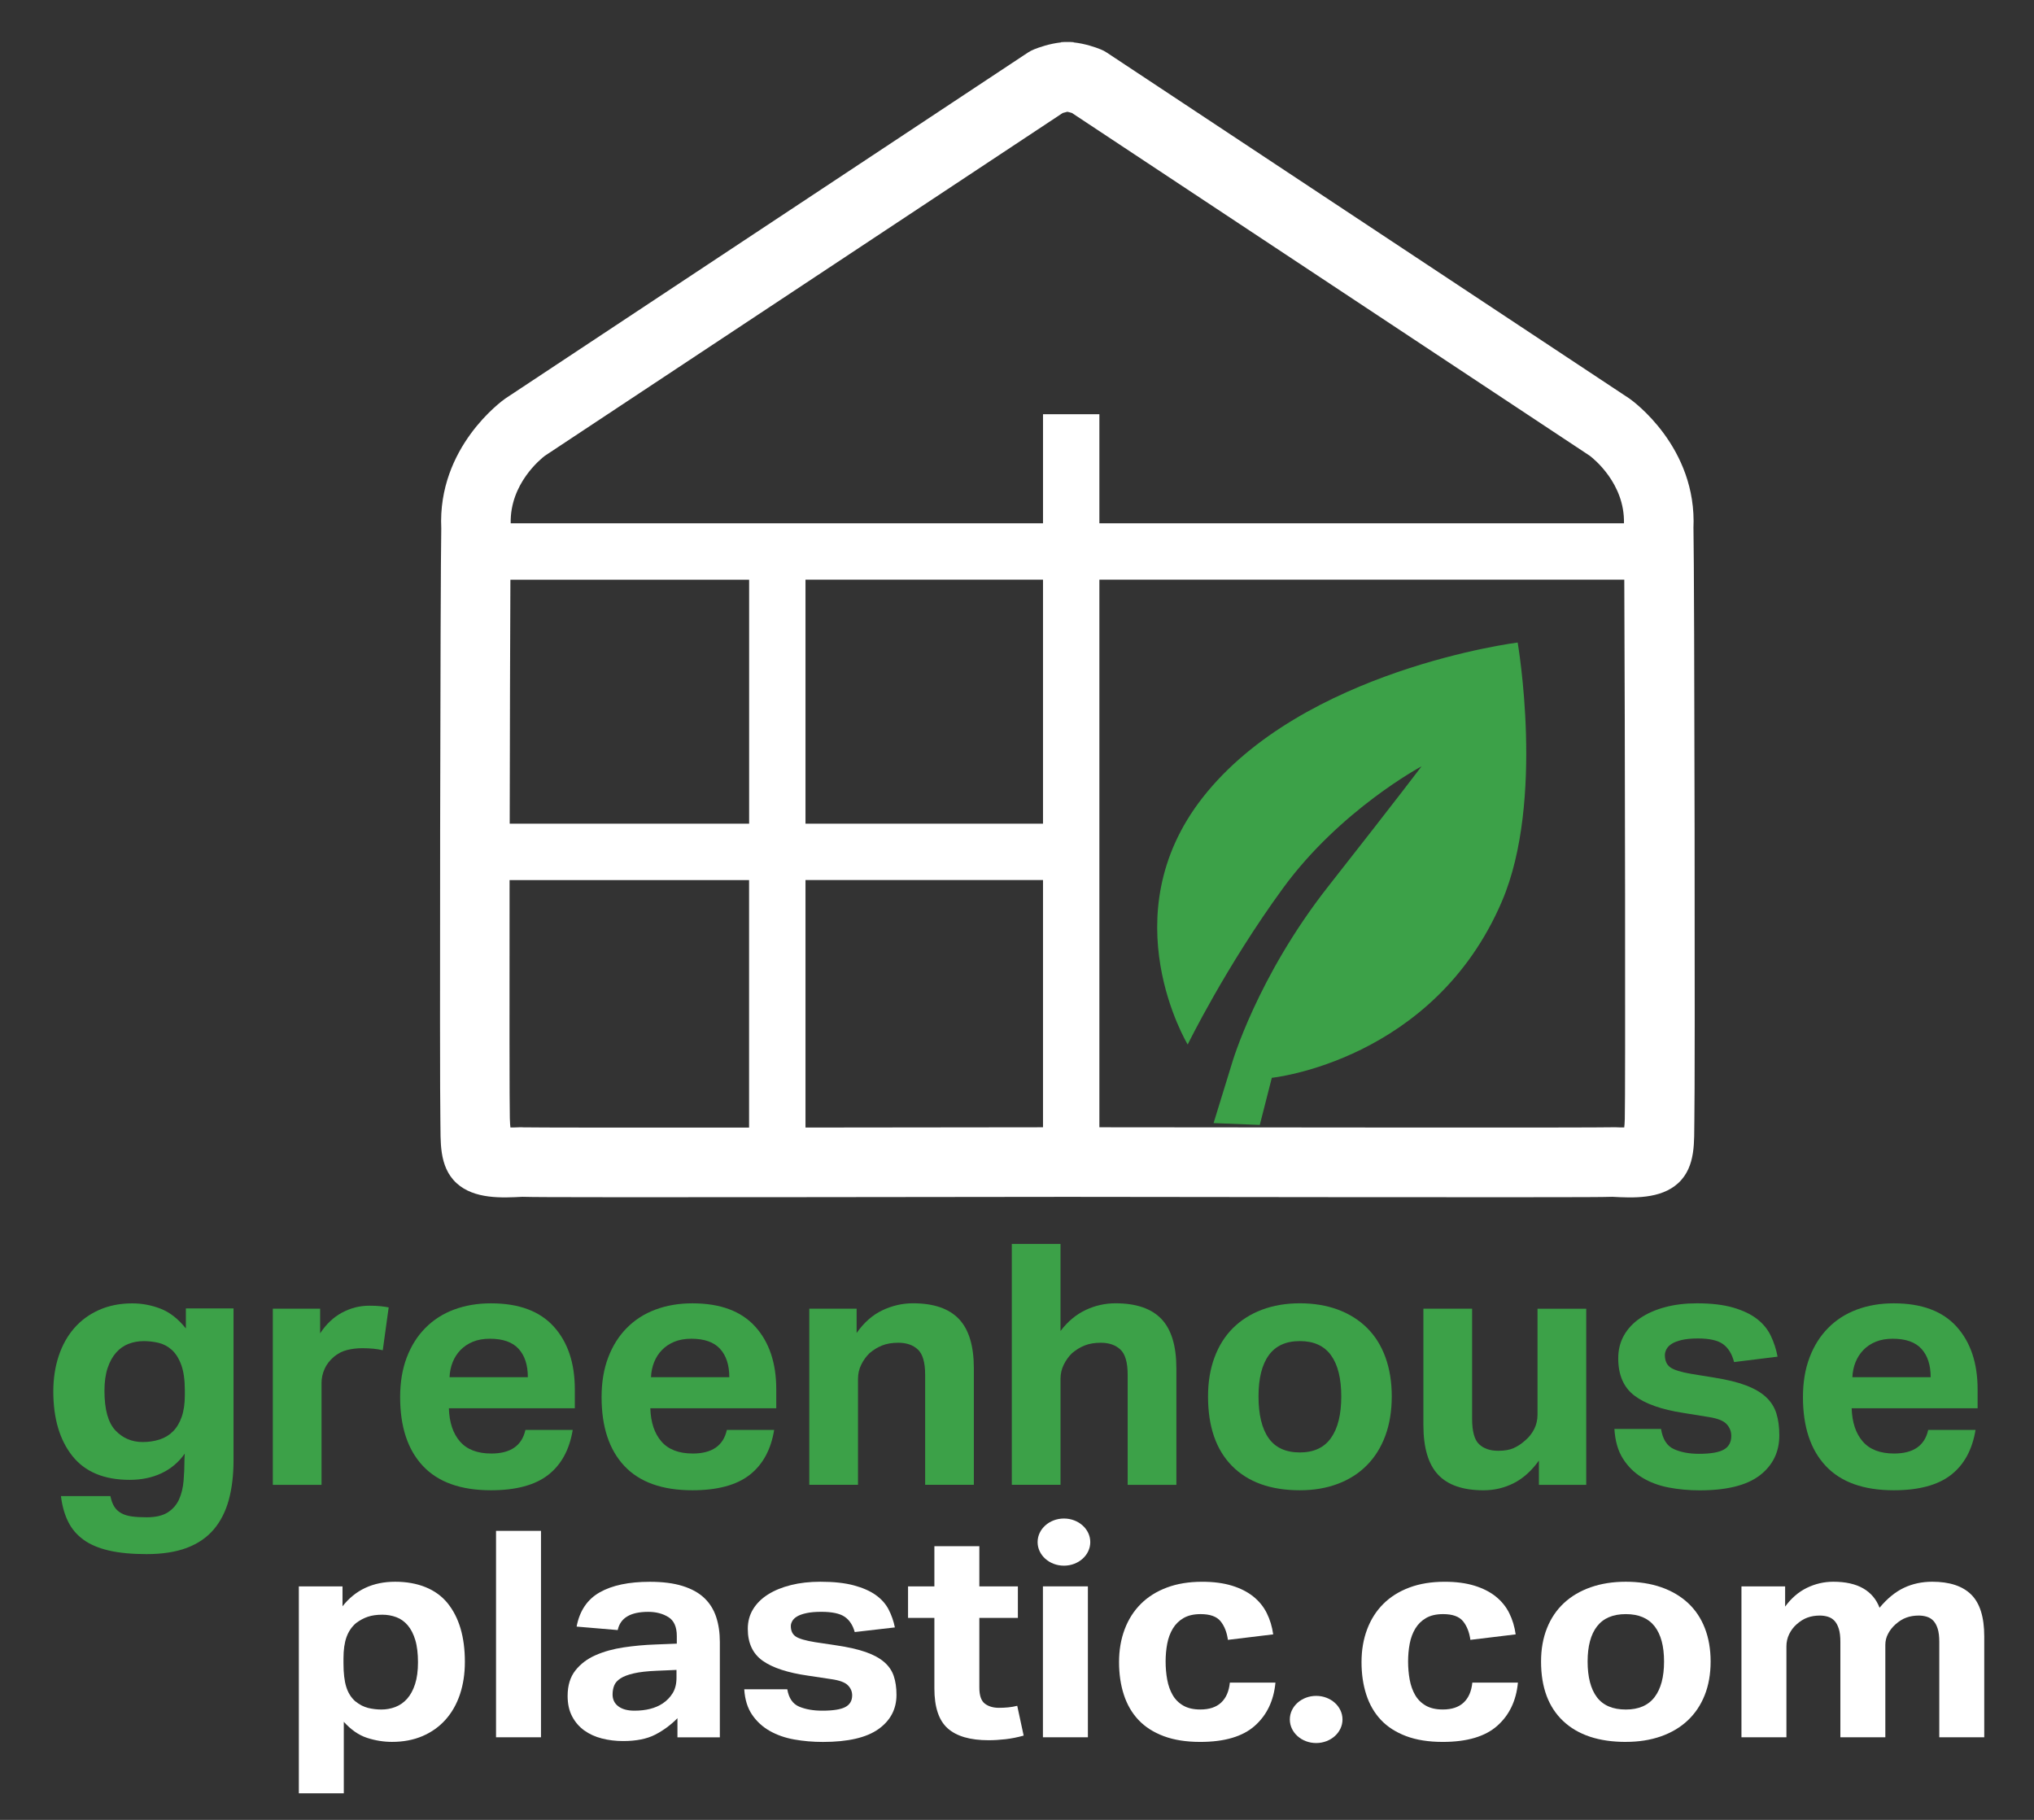
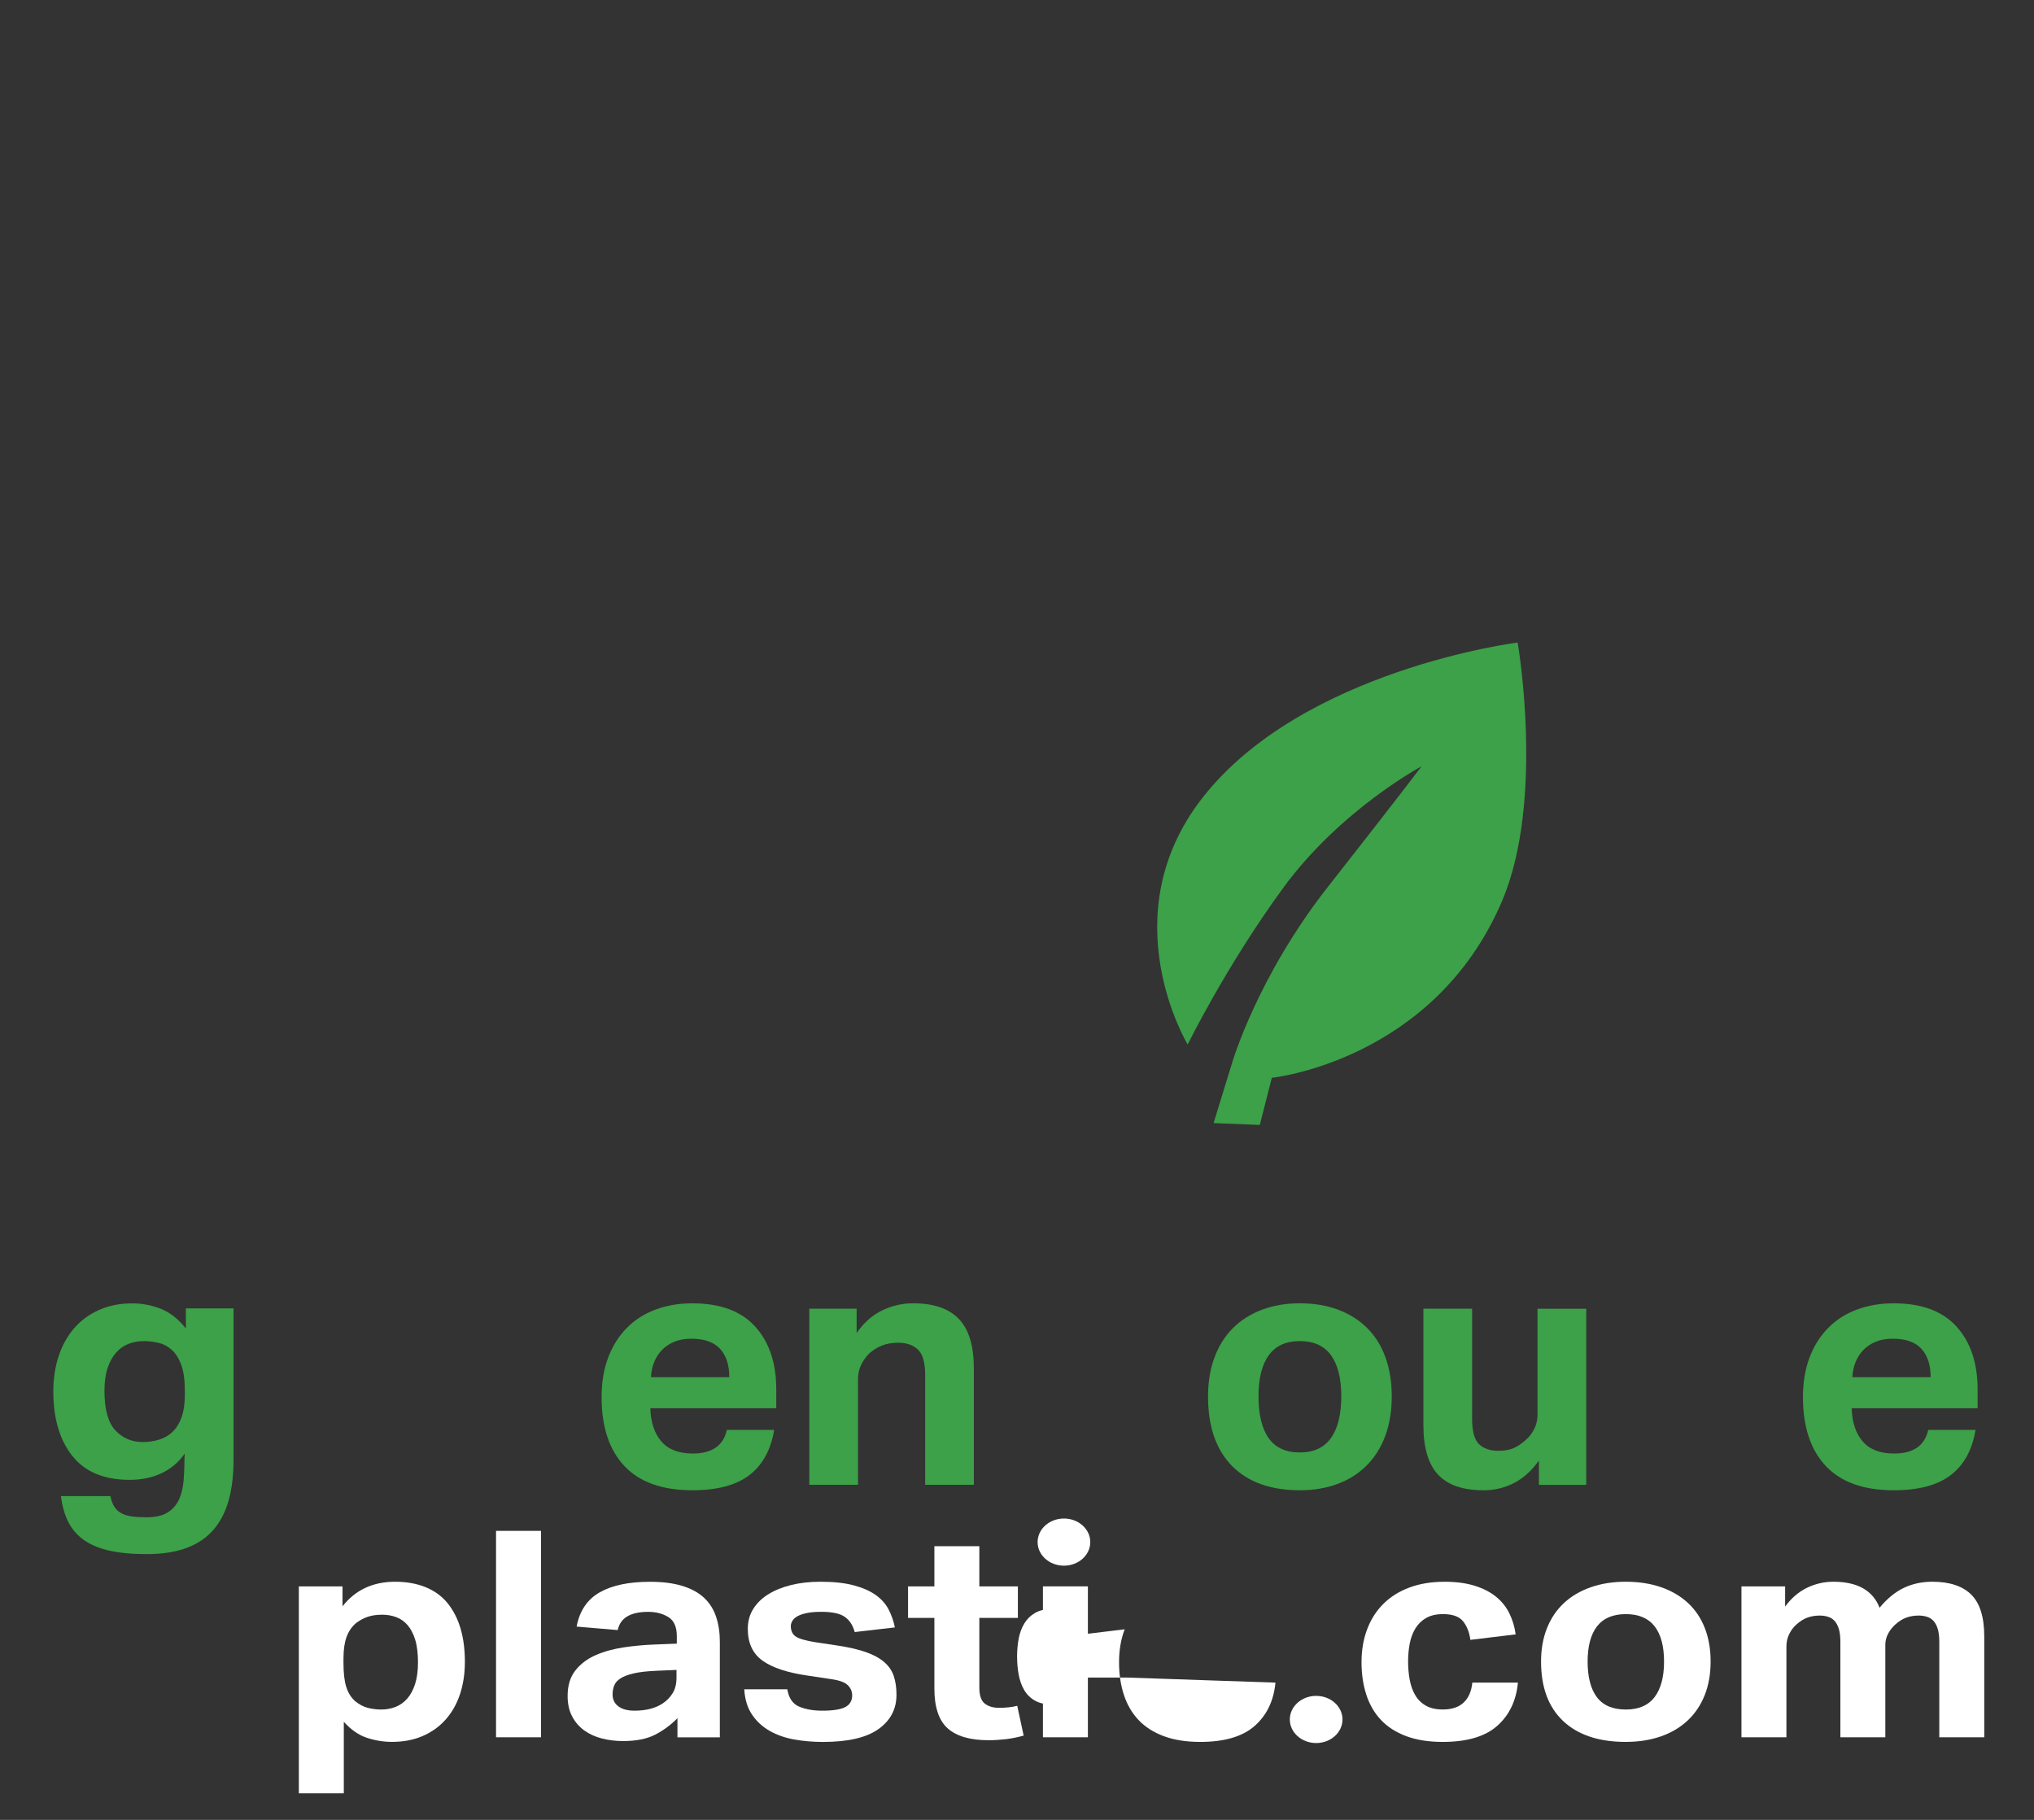
<svg xmlns="http://www.w3.org/2000/svg" version="1.1" viewBox="0 0 760 680">
  <rect x="0" y="0" width="760" height="680" fill="#333333" stroke="none" />
  <defs>
    <style>
      .st0 {
        fill: #fff;
      }

      .st1 {
        fill: #3ca148;
      }
    </style>
  </defs>
  <g id="Layer_3">
-     <path class="st0" d="M632.75,197.43c1.44-30.35-22.8-47.72-23.84-48.45-.1-.07-.19-.13-.29-.2L413.57,19.66c-.73-.49-1.51-.9-2.33-1.22-1.8-.73-5.74-2.13-10.09-2.6v-.08c-.77-.07-1.56-.09-2.34-.07-.78-.02-1.57,0-2.35.07v.08c-4.34.47-8.28,1.88-10.08,2.6-.82.33-1.6.74-2.33,1.22l-195.04,129.12c-.1.06-.2.13-.29.2-1.04.73-25.28,18.1-23.84,48.45-.36,16.26-.65,209.01-.33,221.52h0c.18,7.01-.75,16.86,6,23.1,6.62,6.11,17.14,5.53,24.62,5.14,3.98.12,12.35.13,31.98.15,6.47,0,13.65,0,21.3,0,15.28,0,32.45,0,49.6-.02,45.45-.03,90.79-.1,100.77-.11,9.98.01,55.32.08,100.77.11,17.15.01,34.32.02,49.6.02,7.65,0,14.83,0,21.3,0,19.63-.01,28-.02,31.98-.15,7.47.4,18,.98,24.62-5.14,6.75-6.24,5.82-16.08,6-23.1h0c.32-12.51.04-205.26-.33-221.52ZM203.62,170.29L397.08,42.22c.62-.19,1.25-.36,1.73-.46.49.1,1.12.26,1.73.46l193.46,128.07c1.43,1.08,13.13,10.4,12.79,25.25h-196.01v-40.76h-21.06v40.76h-198.9c-.34-14.84,11.36-24.16,12.79-25.25ZM389.72,421.21c-27.75.04-59.27.07-88.75.1v-92.48h88.75v92.38ZM389.72,307.76h-88.75v-91.17h88.75v91.17ZM279.91,216.6v91.17h-89.46c.06-35.12.15-70.24.26-91.17h89.2ZM195.74,421.25c.31.03.71.08,1.17.17-.39-.07-.78-.13-1.17-.17ZM195.33,421.22c-.51-.03-1.03-.04-1.55,0-1.32.07-2.32.08-3.06.06-.09-.73-.16-1.7-.2-2.99,0-.13,0-.26-.02-.39-.14-3.8-.15-43.99-.1-89.06h89.49v92.49c-44.66.02-80.61,0-84.58-.1ZM600.71,421.42c.46-.09.85-.14,1.17-.17-.39.04-.78.09-1.17.17ZM607.11,417.89c0,.13-.01.26-.02.39-.03,1.29-.11,2.26-.2,2.99-.74.02-1.73.01-3.06-.06-.52-.03-1.03-.02-1.55,0-6.98.18-113.22.1-191.5,0v-204.62h196.13c.27,52.44.45,194,.19,201.29Z" />
-   </g>
+     </g>
  <g id="Layer_4">
    <path class="st1" d="M443.78,390.29s-29.01-48,5.53-92.2c37.42-47.9,117.76-58.01,117.76-58.01,0,0,10.24,59.04-5.87,96.69-25.55,59.74-85.99,65.96-85.99,65.96l-4.49,17.61-17.27-.69,6.91-22.45s9.32-32.12,35.91-65.96c26.59-33.84,34.88-44.89,34.88-44.89,0,0-30.39,16.23-51.8,45.58-21.41,29.35-35.57,58.36-35.57,58.36Z" />
    <g>
      <path class="st1" d="M41.24,558.98c.35,1.68.84,3.03,1.5,4.04.65,1.01,1.52,1.81,2.6,2.4,1.08.59,2.38.99,3.9,1.2,1.52.21,3.36.32,5.52.32,3.38,0,6.02-.61,7.93-1.83,1.91-1.23,3.31-2.85,4.22-4.87.91-2.03,1.47-4.35,1.69-6.96.22-2.62.33-5.32.33-8.1l.1-2.03c-2.26,3.22-5.15,5.66-8.66,7.32-3.52,1.66-7.49,2.48-11.92,2.48-9.55,0-16.69-2.98-21.43-8.95-4.73-5.97-7.1-14-7.1-24.08,0-4.79.67-9.21,2.01-13.24,1.34-4.04,3.27-7.5,5.79-10.4,2.51-2.9,5.61-5.17,9.29-6.81,3.68-1.64,7.82-2.46,12.42-2.46,3.64,0,7.17.67,10.6,2,3.42,1.33,6.56,3.79,9.42,7.37v-7.48h17.81v56.7c0,5.56-.59,10.5-1.77,14.84-1.18,4.33-3.06,8.02-5.63,11.05-2.58,3.03-5.93,5.32-10.06,6.88-4.13,1.55-9.15,2.33-15.04,2.33-5.46,0-10.12-.44-13.98-1.32-3.86-.88-7.04-2.23-9.56-4.04-2.51-1.81-4.44-4.08-5.78-6.81-1.34-2.73-2.23-5.91-2.67-9.52h18.46ZM69.06,519.51c0-3.95-.46-7.14-1.36-9.58-.91-2.44-2.1-4.31-3.58-5.61-1.47-1.3-3.12-2.16-4.94-2.58-1.82-.42-3.64-.63-5.46-.63-1.99,0-3.88.34-5.65,1.01-1.78.67-3.34,1.76-4.68,3.28-1.34,1.51-2.41,3.45-3.19,5.8-.78,2.35-1.17,5.17-1.17,8.45,0,6.98,1.36,11.92,4.09,14.82s6.13,4.35,10.21,4.35c2.25,0,4.35-.32,6.31-.95,1.95-.63,3.62-1.64,5-3.03,1.39-1.39,2.47-3.19,3.25-5.42.78-2.23,1.17-4.94,1.17-8.13v-1.77Z" />
-       <path class="st1" d="M101.94,489h17.68v9.21c2.25-3.45,4.98-6.03,8.19-7.75,3.21-1.72,6.58-2.58,10.14-2.58,1.73,0,3.16.06,4.29.19,1.13.13,2.12.27,2.99.44l-2.21,16.01c-2.08-.5-4.64-.76-7.67-.76-2,0-3.9.23-5.72.69-1.82.46-3.47,1.32-4.94,2.58-1.56,1.35-2.71,2.86-3.44,4.54-.74,1.68-1.11,3.4-1.11,5.17v38.08h-18.2v-65.82Z" />
-       <path class="st1" d="M214,534.27c-1.21,7.4-4.27,13.01-9.17,16.83-4.9,3.82-12.03,5.74-21.39,5.74-11.27,0-19.74-3.03-25.42-9.08-5.68-6.05-8.51-14.63-8.51-25.72,0-5.55.82-10.49,2.47-14.82,1.65-4.33,3.96-8.01,6.96-11.03,2.99-3.03,6.56-5.32,10.73-6.87,4.16-1.55,8.75-2.33,13.78-2.33,10.4,0,18.22,2.9,23.47,8.7,5.24,5.8,7.86,13.62,7.86,23.46v7.06h-47.06c.17,5.3,1.56,9.44,4.16,12.42,2.6,2.99,6.5,4.48,11.7,4.48,7.19,0,11.44-2.94,12.74-8.83h17.68ZM197.23,514.59c0-4.54-1.15-8.07-3.45-10.59-2.3-2.52-5.87-3.78-10.73-3.78-2.43,0-4.55.38-6.37,1.13-1.82.76-3.36,1.79-4.62,3.09-1.26,1.3-2.23,2.82-2.92,4.54-.69,1.72-1.08,3.59-1.17,5.61h29.25Z" />
      <path class="st1" d="M289.27,534.27c-1.21,7.4-4.27,13.01-9.17,16.83-4.9,3.82-12.03,5.74-21.39,5.74-11.27,0-19.74-3.03-25.42-9.08-5.68-6.05-8.51-14.63-8.51-25.72,0-5.55.82-10.49,2.47-14.82,1.65-4.33,3.96-8.01,6.96-11.03,2.99-3.03,6.56-5.32,10.73-6.87,4.16-1.55,8.75-2.33,13.78-2.33,10.4,0,18.22,2.9,23.47,8.7,5.24,5.8,7.86,13.62,7.86,23.46v7.06h-47.06c.17,5.3,1.56,9.44,4.16,12.42,2.6,2.99,6.5,4.48,11.7,4.48,7.19,0,11.44-2.94,12.74-8.83h17.68ZM272.5,514.59c0-4.54-1.15-8.07-3.45-10.59-2.3-2.52-5.87-3.78-10.73-3.78-2.43,0-4.55.38-6.37,1.13-1.82.76-3.36,1.79-4.62,3.09-1.26,1.3-2.23,2.82-2.92,4.54-.69,1.72-1.08,3.59-1.17,5.61h29.25Z" />
      <path class="st1" d="M302.4,489h17.68v9.08c2.69-3.87,5.87-6.68,9.55-8.45,3.68-1.76,7.52-2.65,11.5-2.65,7.71,0,13.43,1.95,17.16,5.86,3.73,3.91,5.59,10.07,5.59,18.47v43.5h-18.2v-41.11c0-4.62-.91-7.77-2.73-9.46-1.82-1.68-4.25-2.52-7.28-2.52-2.34,0-4.35.34-6.04,1.01-1.69.67-3.27,1.64-4.75,2.9-1.21,1.18-2.23,2.58-3.05,4.22-.82,1.64-1.24,3.43-1.24,5.36v39.59h-18.2v-65.82Z" />
-       <path class="st1" d="M378.06,464.79h18.2v32.53c2.69-3.53,5.81-6.14,9.36-7.82,3.55-1.68,7.28-2.52,11.18-2.52,7.71,0,13.43,1.95,17.16,5.86s5.59,10.07,5.59,18.47v43.5h-18.2v-41.11c0-4.62-.91-7.77-2.73-9.46-1.82-1.68-4.25-2.52-7.28-2.52-2.34,0-4.36.34-6.04,1.01-1.69.67-3.27,1.64-4.75,2.9-1.21,1.18-2.23,2.58-3.05,4.22-.82,1.64-1.24,3.43-1.24,5.36v39.59h-18.2v-90.03Z" />
      <path class="st1" d="M485.7,556.84c-10.92,0-19.37-3.03-25.35-9.08-5.98-6.05-8.97-14.71-8.97-25.98,0-5.38.8-10.23,2.41-14.56,1.6-4.33,3.9-7.99,6.89-10.97,2.99-2.98,6.61-5.27,10.86-6.87,4.25-1.6,8.97-2.4,14.17-2.4s10.05.8,14.3,2.4c4.25,1.6,7.87,3.89,10.86,6.87,2.99,2.99,5.26,6.64,6.82,10.97,1.56,4.33,2.34,9.19,2.34,14.56s-.8,10.36-2.41,14.69c-1.6,4.33-3.9,8.01-6.89,11.03-2.99,3.03-6.61,5.34-10.86,6.94-4.25,1.6-8.97,2.4-14.17,2.4ZM485.7,542.71c5.2,0,9.08-1.81,11.63-5.42,2.56-3.61,3.83-8.78,3.83-15.51s-1.28-11.85-3.83-15.38c-2.56-3.53-6.43-5.3-11.63-5.3s-9.08,1.76-11.63,5.3c-2.56,3.53-3.83,8.66-3.83,15.38s1.25,12,3.77,15.57c2.51,3.57,6.41,5.36,11.7,5.36Z" />
      <path class="st1" d="M531.85,489h18.2v41.11c0,4.71.87,7.88,2.6,9.52,1.73,1.64,4.12,2.46,7.15,2.46,2.34,0,4.27-.33,5.78-1.01,1.52-.67,2.97-1.64,4.36-2.9,1.39-1.18,2.49-2.58,3.32-4.22.82-1.64,1.23-3.42,1.23-5.36v-39.59h18.2v65.82h-17.68v-9.08c-2.78,3.87-5.92,6.68-9.43,8.45-3.51,1.77-7.26,2.65-11.24,2.65-7.71,0-13.39-1.95-17.03-5.86s-5.46-10.07-5.46-18.47v-43.5Z" />
-       <path class="st1" d="M620.64,533.89c.6,3.87,2.21,6.39,4.81,7.57,2.6,1.18,5.72,1.76,9.36,1.76,4.33,0,7.43-.52,9.29-1.58,1.86-1.05,2.79-2.75,2.79-5.11,0-1.68-.58-3.15-1.75-4.41-1.17-1.26-3.4-2.14-6.7-2.65l-9.36-1.51c-8.23-1.26-14.36-3.42-18.39-6.49-4.03-3.07-6.04-7.71-6.04-13.93,0-3.19.71-6.05,2.14-8.57,1.43-2.52,3.45-4.67,6.04-6.43,2.6-1.77,5.7-3.13,9.29-4.1,3.6-.97,7.56-1.45,11.9-1.45,5.37,0,9.88.53,13.52,1.58,3.64,1.05,6.61,2.46,8.91,4.22,2.3,1.77,4.03,3.87,5.2,6.31,1.17,2.44,2.01,5.04,2.54,7.82l-16.25,2.02c-.78-3.03-2.15-5.25-4.1-6.68-1.95-1.43-5.09-2.14-9.42-2.14-2.43,0-4.44.19-6.04.57-1.6.38-2.86.86-3.77,1.45-.91.59-1.56,1.26-1.95,2.02-.39.76-.58,1.47-.58,2.14,0,2.1.67,3.64,2.01,4.6,1.34.97,3.96,1.79,7.87,2.46l8.58,1.39c4.77.76,8.71,1.72,11.83,2.9,3.12,1.18,5.61,2.63,7.47,4.35,1.86,1.72,3.16,3.76,3.9,6.12.74,2.35,1.1,5.09,1.1,8.2,0,6.22-2.43,11.2-7.28,14.94-4.86,3.74-12.35,5.61-22.49,5.61-4.08,0-7.95-.36-11.63-1.07-3.68-.71-6.98-1.95-9.88-3.72-2.91-1.77-5.29-4.12-7.15-7.06-1.87-2.94-2.92-6.64-3.19-11.1h17.42Z" />
      <path class="st1" d="M738.16,534.27c-1.21,7.4-4.27,13.01-9.17,16.83-4.9,3.82-12.03,5.74-21.38,5.74-11.27,0-19.74-3.03-25.42-9.08-5.68-6.05-8.52-14.63-8.52-25.72,0-5.55.82-10.49,2.47-14.82,1.64-4.33,3.96-8.01,6.95-11.03,2.99-3.03,6.57-5.32,10.73-6.87,4.16-1.55,8.75-2.33,13.78-2.33,10.4,0,18.22,2.9,23.46,8.7,5.24,5.8,7.87,13.62,7.87,23.46v7.06h-47.06c.17,5.3,1.56,9.44,4.16,12.42,2.6,2.99,6.5,4.48,11.7,4.48,7.19,0,11.44-2.94,12.74-8.83h17.68ZM721.39,514.59c0-4.54-1.15-8.07-3.44-10.59-2.3-2.52-5.87-3.78-10.73-3.78-2.43,0-4.55.38-6.37,1.13-1.82.76-3.36,1.79-4.61,3.09-1.26,1.3-2.23,2.82-2.93,4.54-.69,1.72-1.08,3.59-1.17,5.61h29.25Z" />
    </g>
    <g>
      <g>
        <path class="st0" d="M111.66,592.75h16.32v7.45c4.8-6.12,11.36-9.18,19.68-9.18s15.24,2.67,19.56,7.99c4.32,5.33,6.48,12.64,6.48,21.93,0,4.47-.62,8.53-1.86,12.21-1.24,3.67-3.04,6.82-5.4,9.45-2.36,2.63-5.22,4.66-8.58,6.1-3.36,1.44-7.16,2.16-11.4,2.16-3.12,0-6.22-.5-9.3-1.5-3.08-1-5.98-3-8.7-6v26.72h-16.8v-77.34ZM128.34,621.43c0,3.68.34,6.63,1.02,8.83.68,2.2,1.78,3.99,3.3,5.36,1.6,1.3,3.22,2.15,4.86,2.55,1.64.4,3.3.6,4.98.6,1.84,0,3.6-.32,5.28-.98,1.68-.65,3.14-1.68,4.38-3.09,1.24-1.41,2.22-3.23,2.94-5.47.72-2.24,1.08-4.95,1.08-8.13s-.34-6.1-1.02-8.34c-.68-2.24-1.62-4.06-2.82-5.47-1.2-1.41-2.62-2.42-4.26-3.03-1.64-.61-3.38-.92-5.22-.92-2.08,0-3.88.25-5.4.76-1.52.51-3,1.3-4.44,2.38-1.6,1.37-2.78,3.11-3.54,5.2-.76,2.1-1.14,4.77-1.14,8.02v1.73Z" />
        <path class="st0" d="M185.34,572.01h16.8v77.13h-16.8v-77.13Z" />
        <path class="st0" d="M253.13,642.01c-2.48,2.52-5.26,4.57-8.34,6.16-3.08,1.58-7.06,2.38-11.94,2.38-2.8,0-5.46-.32-7.98-.97-2.52-.65-4.72-1.66-6.6-3.02-1.88-1.37-3.38-3.11-4.5-5.24-1.12-2.12-1.68-4.66-1.68-7.62,0-3.89.96-7.06,2.88-9.5,1.92-2.45,4.44-4.36,7.56-5.73,3.12-1.37,6.62-2.34,10.5-2.92,3.88-.58,7.82-.94,11.82-1.08l8.04-.32v-2.81c0-3.46-1.06-5.83-3.18-7.13-2.12-1.3-4.62-1.94-7.5-1.94-6.64,0-10.44,2.27-11.4,6.81l-15.36-1.3c1.12-5.9,4-10.17,8.64-12.8,4.64-2.63,10.88-3.94,18.72-3.94,4.8,0,8.88.52,12.24,1.57s6.06,2.54,8.1,4.48,3.52,4.3,4.44,7.08c.92,2.77,1.38,5.89,1.38,9.34v35.65h-15.84v-7.13ZM252.77,623.97l-7.44.32c-3.52.15-6.36.47-8.52.97-2.16.5-3.82,1.13-4.98,1.89-1.16.76-1.94,1.64-2.34,2.65-.4,1.01-.6,2.12-.6,3.35,0,1.87.72,3.35,2.16,4.43,1.44,1.08,3.44,1.62,6,1.62,4.32,0,7.84-.9,10.56-2.7,1.52-1.01,2.76-2.29,3.72-3.83.96-1.55,1.44-3.47,1.44-5.78v-2.92Z" />
        <path class="st0" d="M294.17,631.21c.56,3.31,2.04,5.47,4.44,6.48,2.4,1.01,5.28,1.51,8.64,1.51,4,0,6.86-.45,8.58-1.35,1.72-.9,2.58-2.36,2.58-4.38,0-1.44-.54-2.7-1.62-3.78-1.08-1.08-3.14-1.84-6.18-2.27l-8.64-1.3c-7.6-1.08-13.26-2.93-16.98-5.56-3.72-2.63-5.58-6.61-5.58-11.94,0-2.74.66-5.18,1.98-7.34,1.32-2.16,3.18-4,5.58-5.51,2.4-1.51,5.26-2.68,8.58-3.51,3.32-.83,6.98-1.24,10.98-1.24,4.96,0,9.12.45,12.48,1.35,3.36.9,6.1,2.11,8.22,3.62,2.12,1.51,3.72,3.31,4.8,5.4,1.08,2.09,1.86,4.32,2.34,6.7l-15,1.73c-.72-2.59-1.98-4.5-3.78-5.72-1.8-1.22-4.7-1.84-8.7-1.84-2.24,0-4.1.16-5.58.49-1.48.32-2.64.74-3.48,1.24-.84.5-1.44,1.08-1.8,1.73s-.54,1.26-.54,1.84c0,1.8.62,3.12,1.86,3.94,1.24.83,3.66,1.53,7.26,2.11l7.92,1.19c4.4.65,8.04,1.48,10.92,2.48,2.88,1.01,5.18,2.25,6.9,3.73,1.72,1.48,2.92,3.22,3.6,5.24.68,2.02,1.02,4.36,1.02,7.02,0,5.33-2.24,9.6-6.72,12.8-4.48,3.2-11.4,4.81-20.76,4.81-3.76,0-7.34-.31-10.74-.92-3.4-.61-6.44-1.67-9.12-3.19-2.68-1.51-4.88-3.53-6.6-6.05-1.72-2.52-2.7-5.69-2.94-9.51h16.08Z" />
        <path class="st0" d="M349.13,604.53h-9.84v-11.77h9.84v-15.01h16.8v15.01h14.4v11.77h-14.4v26.03c0,2.95.68,4.95,2.04,6,1.36,1.04,3.12,1.57,5.28,1.57,1.12,0,2.26-.05,3.42-.16,1.16-.11,2.3-.31,3.42-.59l2.4,11.13c-2.32.65-4.58,1.1-6.78,1.35-2.2.25-4.3.38-6.3.38-6.88,0-11.98-1.47-15.3-4.43-3.32-2.95-4.98-7.92-4.98-14.91v-26.36Z" />
        <path class="st0" d="M389.69,592.75h16.8v56.39h-16.8v-56.39Z" />
-         <path class="st0" d="M476.57,628.72c-.64,6.77-3.22,12.15-7.74,16.15-4.52,4-11.3,6-20.34,6-5.28,0-9.84-.72-13.68-2.16-3.84-1.44-6.98-3.46-9.42-6.05-2.44-2.59-4.26-5.72-5.46-9.4s-1.8-7.74-1.8-12.21.7-8.55,2.1-12.26c1.4-3.71,3.42-6.88,6.06-9.5,2.64-2.63,5.88-4.66,9.72-6.1,3.84-1.44,8.24-2.16,13.2-2.16,4.24,0,7.94.49,11.1,1.46,3.16.97,5.82,2.32,7.98,4.05,2.16,1.73,3.84,3.8,5.04,6.21,1.2,2.41,2,5.06,2.4,7.94l-16.92,2.05c-.4-2.88-1.32-5.2-2.76-6.97-1.44-1.76-3.92-2.65-7.44-2.65-2.56,0-4.68.49-6.36,1.46-1.68.97-3.02,2.29-4.02,3.94-1,1.66-1.7,3.55-2.1,5.67-.4,2.12-.6,4.34-.6,6.64s.2,4.64.6,6.8c.4,2.16,1.08,4.07,2.04,5.73.96,1.66,2.28,2.97,3.96,3.94,1.68.97,3.8,1.46,6.36,1.46,3.36,0,5.96-.86,7.8-2.59,1.84-1.73,2.92-4.21,3.24-7.45h17.04Z" />
+         <path class="st0" d="M476.57,628.72c-.64,6.77-3.22,12.15-7.74,16.15-4.52,4-11.3,6-20.34,6-5.28,0-9.84-.72-13.68-2.16-3.84-1.44-6.98-3.46-9.42-6.05-2.44-2.59-4.26-5.72-5.46-9.4s-1.8-7.74-1.8-12.21.7-8.55,2.1-12.26l-16.92,2.05c-.4-2.88-1.32-5.2-2.76-6.97-1.44-1.76-3.92-2.65-7.44-2.65-2.56,0-4.68.49-6.36,1.46-1.68.97-3.02,2.29-4.02,3.94-1,1.66-1.7,3.55-2.1,5.67-.4,2.12-.6,4.34-.6,6.64s.2,4.64.6,6.8c.4,2.16,1.08,4.07,2.04,5.73.96,1.66,2.28,2.97,3.96,3.94,1.68.97,3.8,1.46,6.36,1.46,3.36,0,5.96-.86,7.8-2.59,1.84-1.73,2.92-4.21,3.24-7.45h17.04Z" />
        <path class="st0" d="M567.17,628.72c-.64,6.77-3.22,12.15-7.74,16.15-4.52,4-11.3,6-20.34,6-5.28,0-9.84-.72-13.68-2.16-3.84-1.44-6.98-3.46-9.42-6.05-2.44-2.59-4.26-5.72-5.46-9.4s-1.8-7.74-1.8-12.21.7-8.55,2.1-12.26c1.4-3.71,3.42-6.88,6.06-9.5,2.64-2.63,5.88-4.66,9.72-6.1,3.84-1.44,8.24-2.16,13.2-2.16,4.24,0,7.94.49,11.1,1.46,3.16.97,5.82,2.32,7.98,4.05,2.16,1.73,3.84,3.8,5.04,6.21,1.2,2.41,2,5.06,2.4,7.94l-16.92,2.05c-.4-2.88-1.32-5.2-2.76-6.97-1.44-1.76-3.92-2.65-7.44-2.65-2.56,0-4.68.49-6.36,1.46-1.68.97-3.02,2.29-4.02,3.94-1,1.66-1.7,3.55-2.1,5.67-.4,2.12-.6,4.34-.6,6.64s.2,4.64.6,6.8c.4,2.16,1.08,4.07,2.04,5.73.96,1.66,2.28,2.97,3.96,3.94,1.68.97,3.8,1.46,6.36,1.46,3.36,0,5.96-.86,7.8-2.59,1.84-1.73,2.92-4.21,3.24-7.45h17.04Z" />
        <path class="st0" d="M607.49,650.87c-10.08,0-17.88-2.59-23.4-7.78-5.52-5.19-8.28-12.6-8.28-22.25,0-4.61.74-8.77,2.22-12.48,1.48-3.71,3.6-6.84,6.36-9.4,2.76-2.56,6.1-4.52,10.02-5.89,3.92-1.37,8.28-2.05,13.08-2.05s9.28.68,13.2,2.05c3.92,1.37,7.26,3.33,10.02,5.89,2.76,2.56,4.86,5.69,6.3,9.4,1.44,3.71,2.16,7.87,2.16,12.48s-.74,8.88-2.22,12.58c-1.48,3.71-3.6,6.86-6.36,9.45-2.76,2.59-6.1,4.57-10.02,5.94-3.92,1.37-8.28,2.05-13.08,2.05ZM607.49,638.77c4.8,0,8.38-1.55,10.74-4.64,2.36-3.1,3.54-7.52,3.54-13.29s-1.18-10.15-3.54-13.18c-2.36-3.02-5.94-4.54-10.74-4.54s-8.38,1.51-10.74,4.54c-2.36,3.02-3.54,7.42-3.54,13.18s1.16,10.28,3.48,13.34c2.32,3.06,5.92,4.59,10.8,4.59Z" />
        <path class="st0" d="M650.69,592.75h16.32v7.56c2.32-3.17,5.04-5.51,8.16-7.02,3.12-1.51,6.4-2.27,9.84-2.27,4.56,0,8.28.83,11.16,2.48,2.88,1.66,4.92,4.07,6.12,7.24,2.88-3.46,5.92-5.94,9.12-7.45,3.2-1.51,6.72-2.27,10.56-2.27,6.48,0,11.34,1.6,14.58,4.81,3.24,3.21,4.86,8.41,4.86,15.61v37.7h-16.8v-35.65c0-2.02-.2-3.65-.6-4.92-.4-1.26-.94-2.25-1.62-2.97-.68-.72-1.5-1.22-2.46-1.51-.96-.29-1.96-.43-3-.43-1.68,0-3.22.25-4.62.76-1.4.5-2.78,1.37-4.14,2.59-1.12,1.01-2.02,2.16-2.7,3.46-.68,1.3-1.02,2.67-1.02,4.1v34.57h-16.8v-35.65c0-2.02-.2-3.65-.6-4.92-.4-1.26-.94-2.25-1.62-2.97-.68-.72-1.5-1.22-2.46-1.51-.96-.29-1.96-.43-3-.43-1.68,0-3.22.25-4.62.76-1.4.5-2.78,1.37-4.14,2.59-1.12,1.01-2.02,2.21-2.7,3.62-.68,1.4-1.02,2.93-1.02,4.59v33.92h-16.8v-56.39Z" />
      </g>
      <ellipse class="st0" cx="491.78" cy="642.48" rx="9.84" ry="8.81" />
      <ellipse class="st0" cx="397.54" cy="576.21" rx="9.84" ry="8.81" />
    </g>
  </g>
</svg>